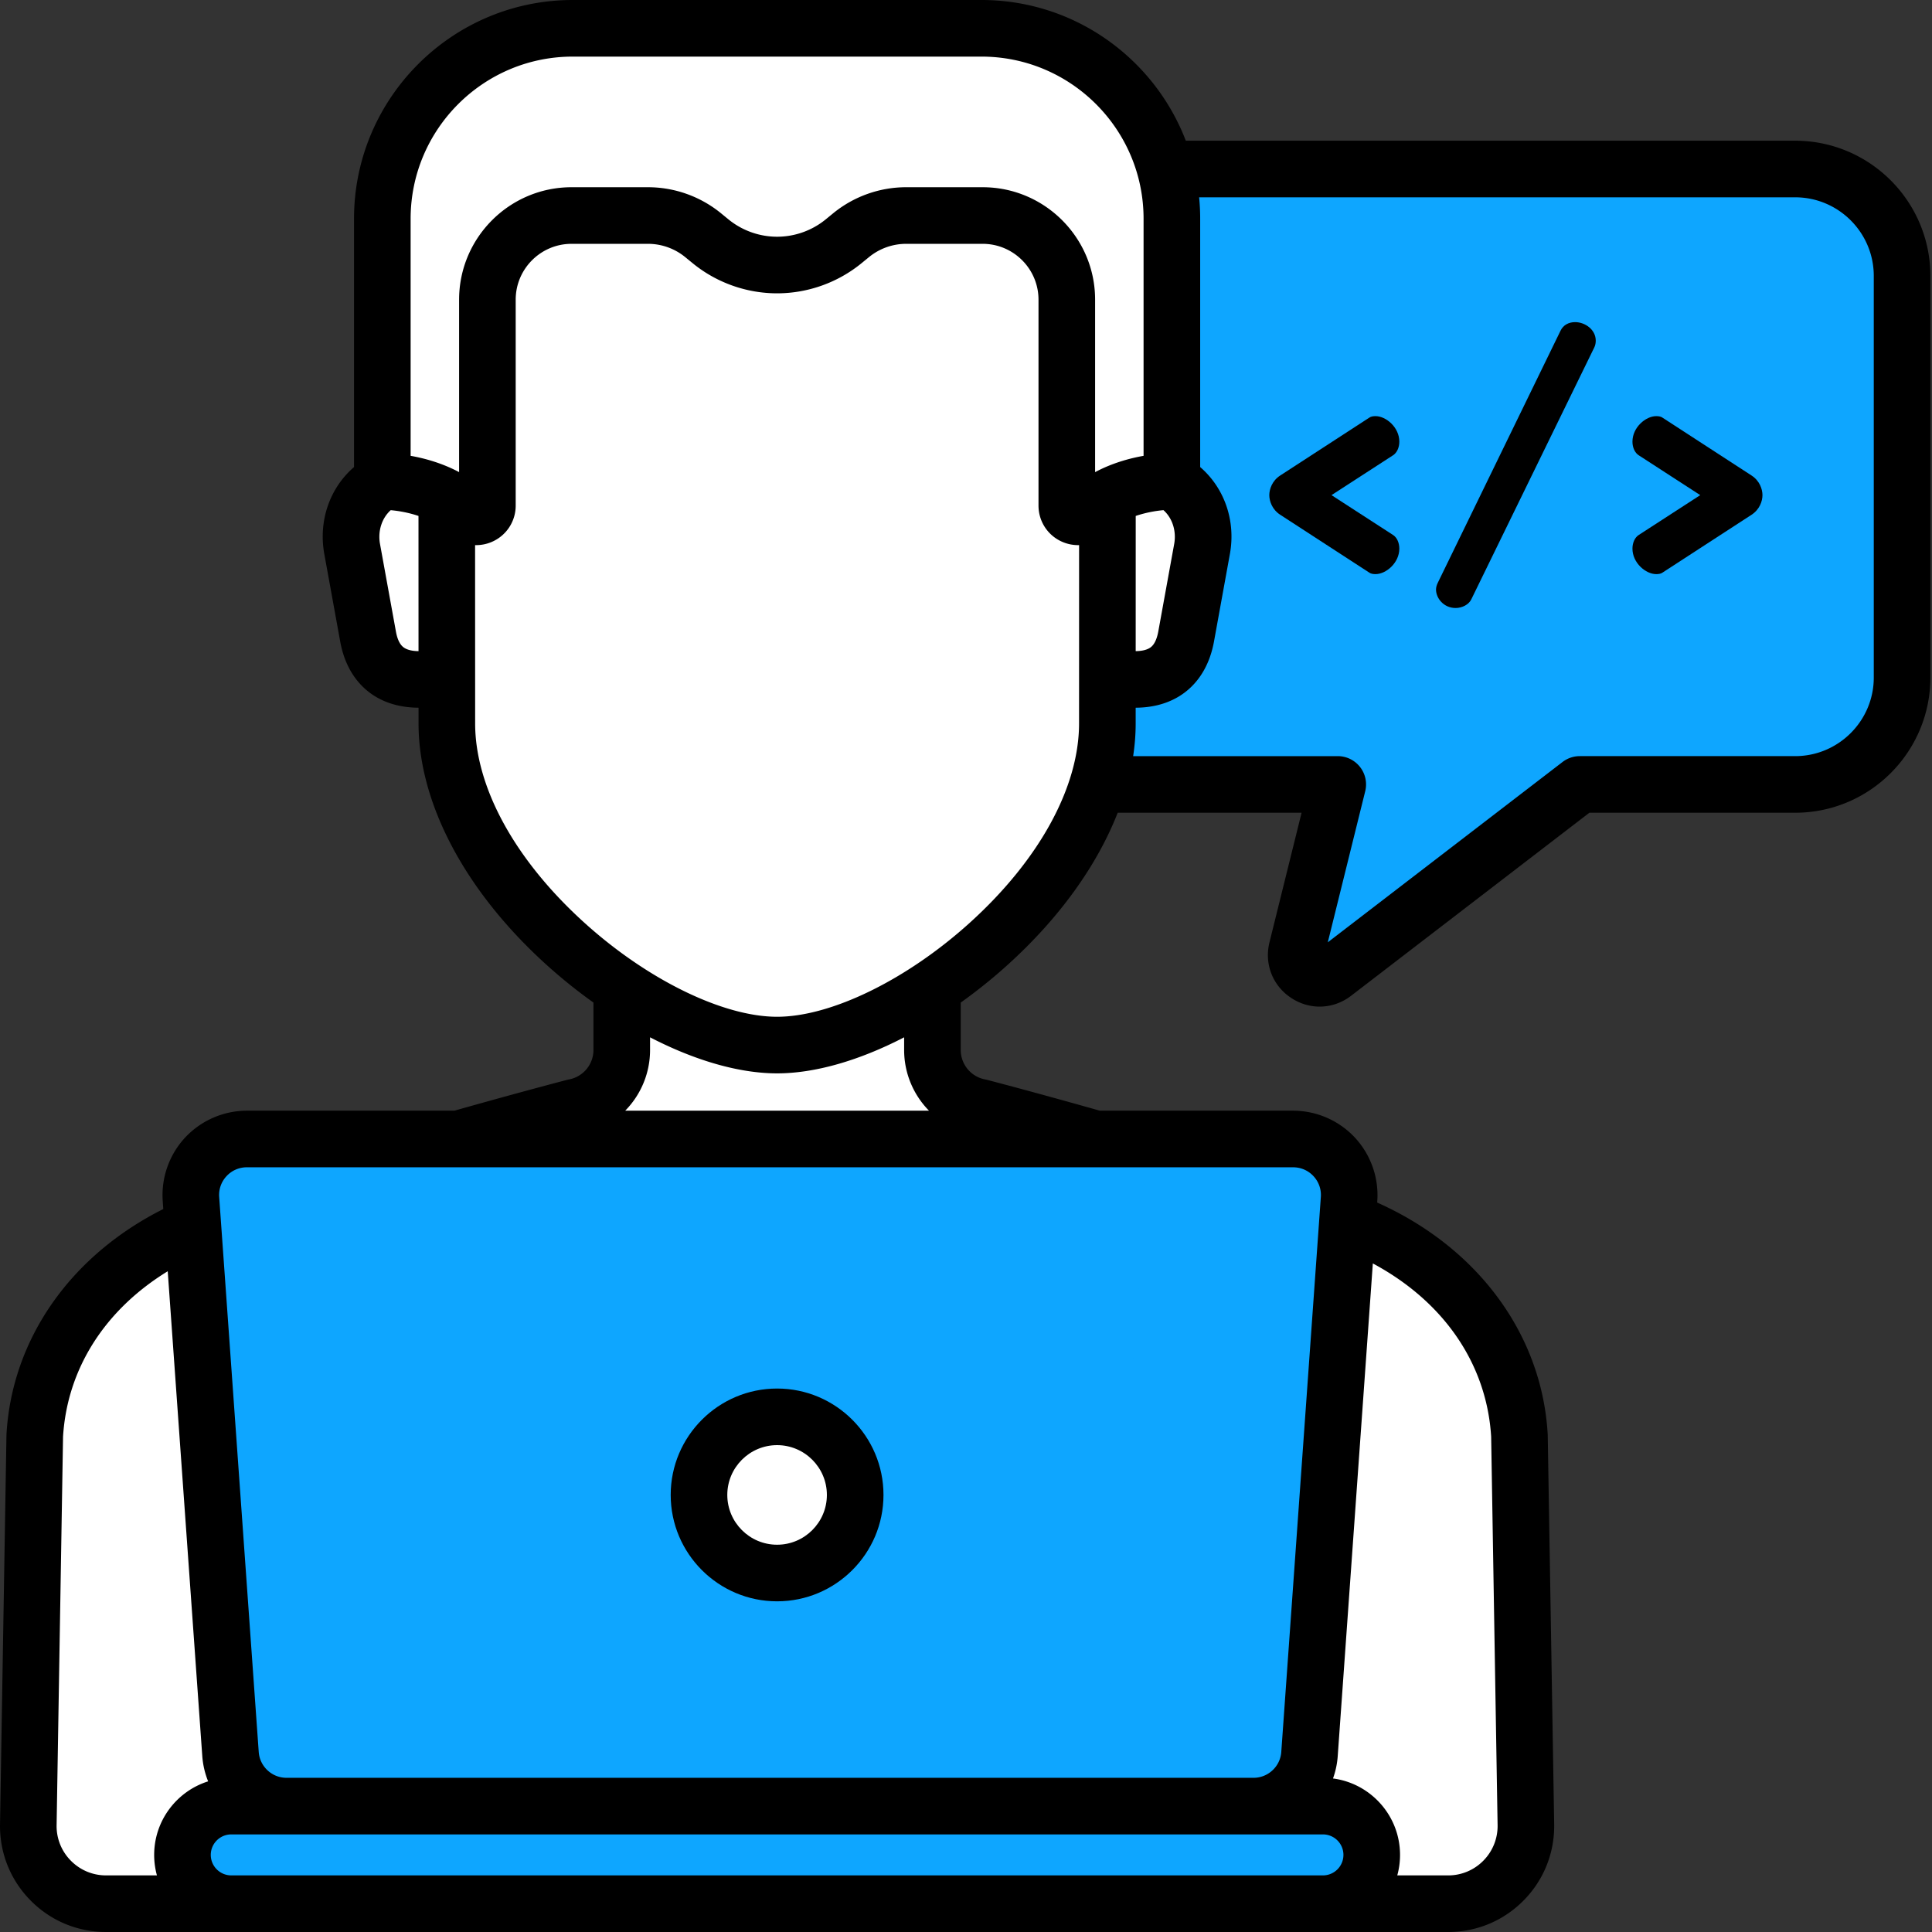
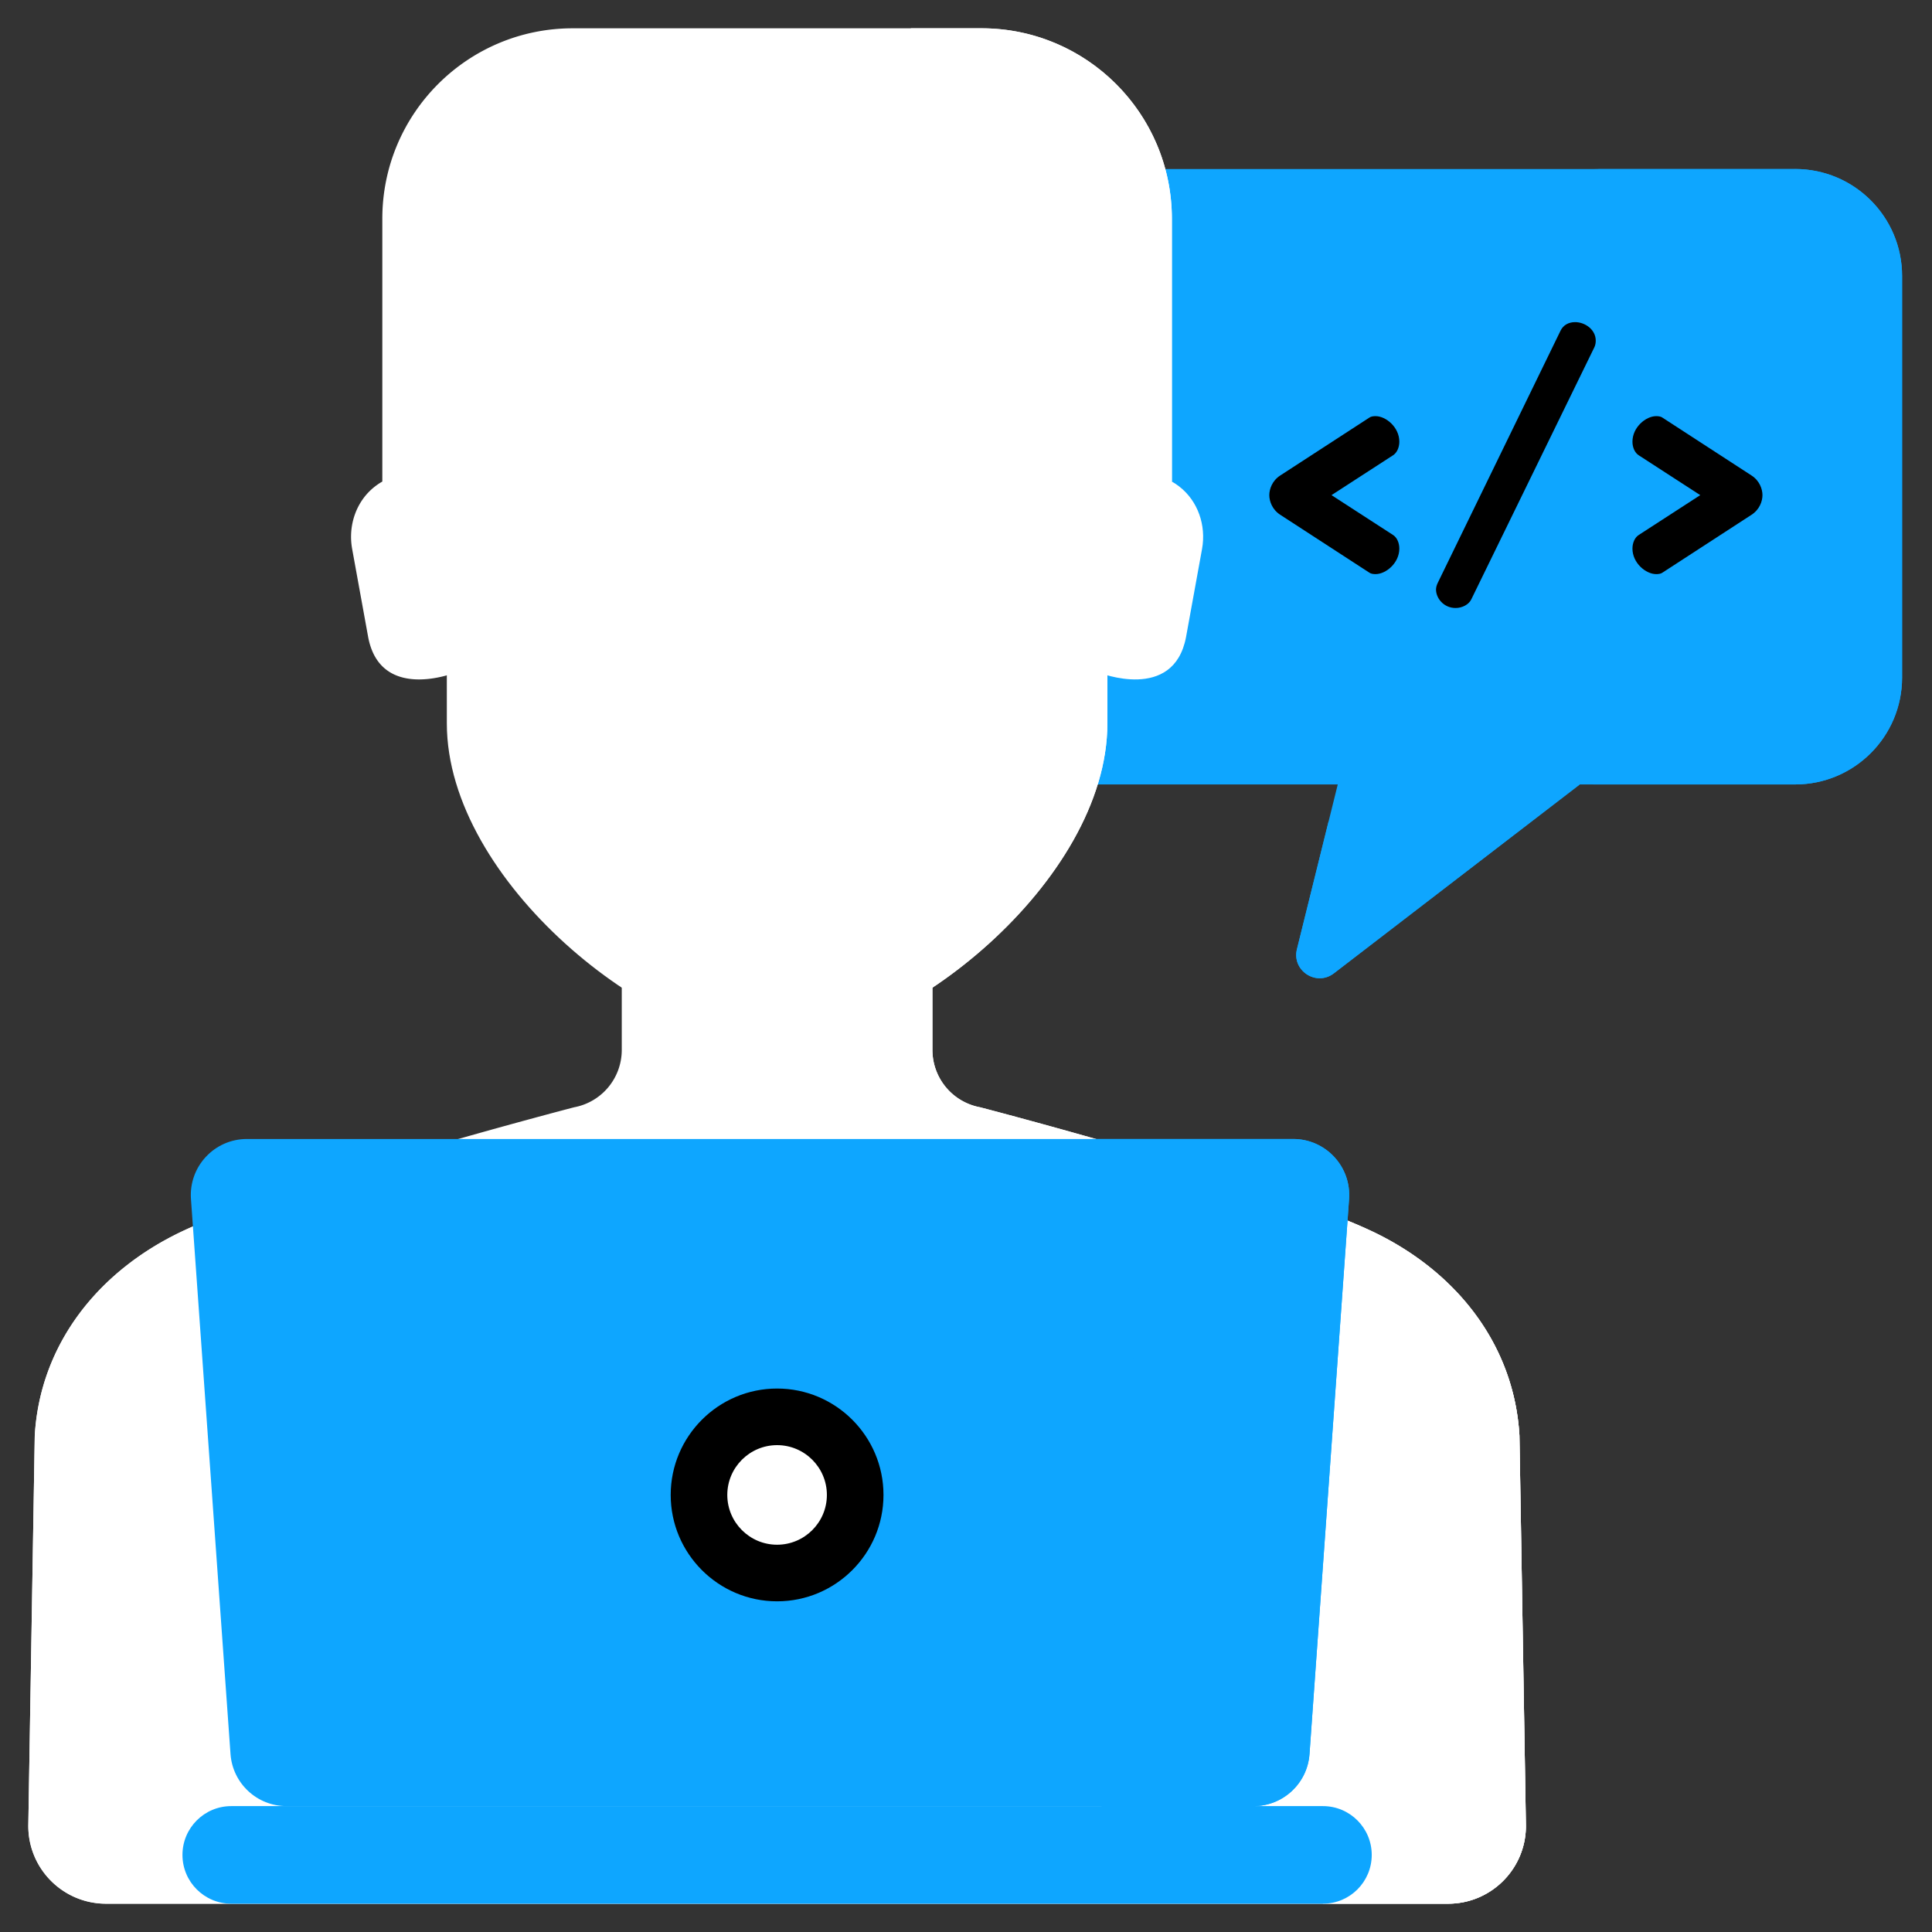
<svg xmlns="http://www.w3.org/2000/svg" version="1.1" width="512" height="512" x="0" y="0" viewBox="0 0 512 512" style="enable-background:new 0 0 512 512" xml:space="preserve" class="">
  <rect x="0" y="0" width="512" height="512" fill="#333333" stroke="none" />
  <g>
    <path fill="#0ea6ff" d="M475.734 44.79h-188.14c-15.649 0-28.336 12.687-28.336 28.335v106.422c0 15.648 12.687 28.336 28.336 28.336h66.926l-10.817 43.66c-1.41 5.687 5.137 9.969 9.785 6.398l65.168-50.058h57.082c15.649 0 28.336-12.684 28.336-28.336V73.125c-.004-15.648-12.687-28.336-28.34-28.336zm0 0" opacity="1" data-original="#88dbfd" class="" />
    <path fill="#0ea6ff" d="m352.066 217.773-8.363 33.77c-1.41 5.687 5.137 9.969 9.785 6.398l65.168-50.058h-53.715zM475.734 44.79H422.02c15.652 0 28.335 12.687 28.335 28.335v106.422c0 15.648-12.683 28.336-28.335 28.336h53.714c15.653 0 28.336-12.684 28.336-28.336V73.125c0-15.648-12.683-28.336-28.336-28.336zm0 0" opacity="1" data-original="#5abfe9" class="" />
    <path fill="#ffffff" d="M402.668 380.441c-1.41-24.046-16.676-43.64-39.395-54.28-27.808-13.02-103.539-32.72-103.539-32.72a15.45 15.45 0 0 1-12.629-15.187v-43.29h-82.332v43.29a15.45 15.45 0 0 1-12.625 15.187s-75.73 19.7-103.543 32.72c-22.718 10.64-37.984 30.234-39.394 54.28L7.504 483.648c-.14 11.473 9.125 20.852 20.601 20.852h355.668c11.477 0 20.743-9.379 20.606-20.852zm0 0" opacity="1" data-original="#fcc18b" class="" />
    <path fill="#ffffff" d="M402.668 380.441c-1.41-24.046-16.676-43.64-39.395-54.28-27.808-13.02-103.539-32.72-103.539-32.72a15.45 15.45 0 0 1-12.629-15.187v-43.29h-53.714v69.255a15.442 15.442 0 0 0 12.625 15.183s75.734 19.703 103.543 32.723c22.718 10.637 37.984 30.234 39.394 54.277l1.625 98.098h33.195c11.477 0 20.743-9.379 20.606-20.852zM120.586 125.367h-10.809a16.948 16.948 0 0 0-10.398 3.547c-4.992 3.86-7.184 10.352-6.055 16.563l4.246 23.37c3.293 17.321 23.043 9.407 23.043 9.407zm0 0" opacity="1" data-original="#eaab65" class="" />
    <path fill="#ffffff" d="M291.293 125.367h10.809c3.914 0 7.523 1.324 10.398 3.547 4.992 3.86 7.184 10.352 6.055 16.563l-4.246 23.37c-3.293 17.321-23.043 9.407-23.043 9.407zm0 0" opacity="1" data-original="#fcc18b" class="" />
    <path fill="#ffffff" d="M265.848 36.547C251.793 23.55 232.035 12.21 205.94 11.895c-26.097.316-45.855 11.656-59.91 24.652-17.926 16.574-27.636 41.191-27.636 66.594l.023 88.574c0 41.875 54.426 85.238 87.523 85.238 33.094 0 87.524-43.363 87.524-85.238l.023-88.574c-.004-25.403-9.715-50.02-27.64-66.594zm0 0" opacity="1" data-original="#fcc18b" class="" />
    <path fill="#ffffff" d="M265.848 36.547C251.793 23.55 232.035 12.21 205.94 11.895c-9.843.12-18.785 1.808-26.859 4.562 13.332 4.547 24.297 11.996 33.05 20.09C230.06 53.12 239.77 77.738 239.77 103.14l-.024 88.574c0 31.683-31.16 64.219-60.664 78.176 9.488 4.488 18.805 7.062 26.855 7.062 33.098 0 87.524-43.363 87.524-85.238l.023-88.574c0-25.403-9.71-50.02-27.636-66.594zm0 0" opacity="1" data-original="#eaab65" class="" />
    <path fill="#ffffff" d="M260.098 7.5H151.78c-27.87 0-50.46 22.594-50.46 50.46v69.634s13.894-.317 22.824 8.52c1.859 1.84 5.02.495 5.02-2.122v-54.57c0-12.32 9.987-22.305 22.304-22.305h20.27a23.017 23.017 0 0 1 14.581 5.203l1.989 1.625a27.852 27.852 0 0 0 35.261 0l1.989-1.625a23.017 23.017 0 0 1 14.582-5.203h20.265c12.32 0 22.309 9.985 22.309 22.305v54.574c0 2.613 3.16 3.961 5.02 2.121 8.925-8.84 22.824-8.523 22.824-8.523v-69.63c0-27.87-22.594-50.464-50.461-50.464zm0 0" opacity="1" data-original="#426175" class="" />
    <path fill="#ffffff" d="M260.098 7.5h-18.735c9.426 11.098 15.34 27.766 15.489 49.617h3.558c12.317 0 22.305 9.985 22.305 22.305v54.574c0 2.613 3.16 3.961 5.02 2.121 8.93-8.84 22.824-8.523 22.824-8.523v-69.63c0-27.87-22.594-50.464-50.461-50.464zm0 0" opacity="1" data-original="#2c4456" class="" />
    <path fill="#ffffff" d="M363.273 326.16c-16.183-7.574-48.59-17.414-72.863-24.316l-5.25 1.992a223.675 223.675 0 0 1-158.441 0l-5.25-1.992c-24.274 6.902-56.68 16.742-72.864 24.316-22.718 10.64-37.984 30.235-39.394 54.281L7.504 483.648c-.14 11.473 9.125 20.852 20.601 20.852h355.668c11.477 0 20.743-9.379 20.606-20.852l-1.711-103.207c-1.41-24.046-16.676-43.64-39.395-54.28zm0 0" opacity="1" data-original="#33bca5" class="" />
    <path fill="#0ea6ff" d="M332.21 478.637H75.907c-7.793 0-14.265-6.024-14.82-13.801l-10.48-147.074c-.614-8.602 6.199-15.918 14.82-15.918h277.27c8.62 0 15.433 7.316 14.82 15.918L347.03 464.836c-.554 7.777-7.023 13.8-14.82 13.8zm0 0" opacity="1" data-original="#f2f2f2" class="" />
    <path fill="#0ea6ff" d="M342.695 301.844h-54.11c8.622 0 15.435 7.316 14.821 15.918l-11.465 160.875h40.27c7.797 0 14.27-6.024 14.82-13.801l10.485-147.074c.613-8.602-6.2-15.918-14.82-15.918zM350.594 504.5H61.285c-7.14 0-12.93-5.79-12.93-12.93 0-7.144 5.79-12.933 12.93-12.933h289.309c7.14 0 12.93 5.789 12.93 12.933 0 7.14-5.79 12.93-12.93 12.93zm0 0" opacity="1" data-original="#cdd6df" class="" />
    <path fill="#ffffff" d="M226.633 396.172c0 11.43-9.266 20.695-20.696 20.695s-20.695-9.265-20.695-20.695 9.266-20.695 20.696-20.695 20.695 9.265 20.695 20.695zm0 0" opacity="1" data-original="#ffffff" class="" />
    <path d="M370.836 117.043c0-3.797-3.524-6.762-6.3-6.762-.65 0-1.298.094-1.759.465l-23.527 15.281c-2.129 1.391-2.871 3.614-2.871 5.188 0 1.574.742 3.797 2.871 5.187l23.527 15.282c.461.37 1.11.464 1.758.464 2.777 0 6.3-2.964 6.3-6.761 0-1.575-.647-2.965-1.667-3.614l-16.305-10.558 16.305-10.559c1.016-.648 1.668-2.039 1.668-3.613zM417.426 85.367c-1.668 0-3.153.738-3.89 2.317l-32.513 66.777c-.277.555-.464 1.203-.464 1.762 0 2.312 2.039 4.906 5.191 4.906 1.758 0 3.52-.926 4.168-2.313l32.602-66.78c.277-.556.37-1.204.37-1.763-.003-2.96-2.874-4.906-5.464-4.906zM464.2 126.027l-23.524-15.28c-.465-.372-1.113-.466-1.762-.466-2.777 0-6.297 2.965-6.297 6.762 0 1.574.649 2.965 1.668 3.613l16.3 10.559-16.3 10.558c-1.02.649-1.668 2.04-1.668 3.614 0 3.797 3.52 6.761 6.297 6.761.649 0 1.297-.093 1.762-.464l23.523-15.282c2.133-1.39 2.871-3.613 2.871-5.187 0-1.574-.738-3.797-2.87-5.188zm0 0" fill="#000000" opacity="1" data-original="#000000" class="" />
-     <path d="M475.734 37.29H314.25C305.906 15.507 284.777 0 260.094 0H151.78c-31.957 0-57.96 26.004-57.96 57.96v65.817c-6.462 5.567-9.466 14.274-7.876 23.04l4.258 23.43c1.531 8.046 5.805 12.183 9.117 14.233 3.707 2.293 7.82 3.051 11.598 3.07v4.165c0 21.125 12.324 44.406 33.812 63.879a138.053 138.053 0 0 0 12.543 10.097v12.563a7.947 7.947 0 0 1-6.496 7.812c-.175.032-.347.07-.52.114-.128.035-13.003 3.39-29.835 8.164H65.426a22.443 22.443 0 0 0-16.364 7.12 22.421 22.421 0 0 0-5.937 16.829l.148 2.117C18.676 332.746 3.2 354.863 1.723 380l-.012.316L.004 483.555c-.094 7.57 2.789 14.707 8.105 20.093C13.434 509.035 20.531 512 28.105 512h355.668c7.57 0 14.672-2.965 19.993-8.352 5.32-5.386 8.203-12.52 8.109-20.125l-1.707-103.207c-.004-.105-.008-.21-.016-.316-1.515-25.863-17.851-48.527-43.703-60.633-.472-.222-.969-.449-1.48-.68l.027-.394a22.457 22.457 0 0 0-5.937-16.828 22.443 22.443 0 0 0-16.364-7.121h-51.238c-16.828-4.774-29.707-8.13-29.836-8.16a5.875 5.875 0 0 0-.52-.118 7.947 7.947 0 0 1-6.496-7.812v-12.559a138.776 138.776 0 0 0 12.543-10.101c13.657-12.375 23.614-26.29 29.055-40.211h48.73l-8.511 34.355c-1.418 5.73.855 11.52 5.793 14.75 2.32 1.52 4.922 2.274 7.512 2.274 2.93 0 5.843-.961 8.328-2.871l63.148-48.508h54.531c19.762 0 35.836-16.074 35.836-35.836V73.125c0-19.758-16.074-35.836-35.836-35.836zm-174.757 99.444c2.867-.976 5.582-1.379 7.351-1.539 2.356 2.09 3.465 5.532 2.848 8.938l-4.235 23.312c-.617 3.254-1.867 4.028-2.277 4.282-.871.539-2.156.816-3.695.832zM108.82 57.961C108.82 34.273 128.094 15 151.781 15h108.317c23.687 0 42.96 19.273 42.96 42.96v62.84c-3.71.657-8.331 1.915-12.843 4.321v-45.7c0-16.433-13.371-29.804-29.805-29.804h-20.27c-7.027 0-13.89 2.45-19.331 6.895l-1.985 1.625c-3.625 2.965-8.203 4.597-12.886 4.597s-9.258-1.632-12.883-4.593l-1.989-1.63a30.629 30.629 0 0 0-19.332-6.894H151.47c-16.434 0-29.805 13.367-29.805 29.805v45.695c-4.512-2.402-9.133-3.664-12.844-4.316zm-1.605 113.766c-.41-.254-1.66-1.028-2.266-4.22l-4.246-23.37c-.617-3.407.492-6.844 2.84-8.938 1.77.16 4.488.555 7.36 1.531l.007 35.829c-1.535-.016-2.82-.293-3.695-.832zm-66.36 319.84c0 1.882.258 3.703.735 5.433H28.105c-3.53 0-6.84-1.383-9.324-3.895A13.01 13.01 0 0 1 15 483.77l1.707-103.043c1.11-18.008 11.09-33.622 27.742-43.832l9.156 128.472c.168 2.36.708 4.613 1.551 6.711-8.281 2.61-14.3 10.36-14.3 19.488zm313.657-26.2 9.304-130.543c18.82 10.098 30.168 26.625 31.356 45.903l1.707 103.011a13.047 13.047 0 0 1-3.781 9.367 13.018 13.018 0 0 1-9.325 3.895H370.29c.48-1.73.734-3.55.734-5.434 0-10.363-7.753-18.945-17.765-20.254a22.074 22.074 0 0 0 1.254-5.945zm1.511 26.2a5.439 5.439 0 0 1-5.43 5.433H61.286a5.439 5.439 0 0 1-5.43-5.434 5.438 5.438 0 0 1 5.43-5.43h289.309a5.438 5.438 0 0 1 5.43 5.43zm-7.941-179.88a7.28 7.28 0 0 1 1.953 5.54l-10.484 147.078c-.274 3.832-3.496 6.832-7.34 6.832H75.906c-3.84 0-7.062-3-7.34-6.836l-10.48-147.074a7.28 7.28 0 0 1 1.953-5.54 7.29 7.29 0 0 1 5.387-2.343h277.27c2.062 0 3.976.832 5.386 2.343zm-101.887-17.343h-80.511a22.917 22.917 0 0 0 6.59-16.09v-3.356c11.824 6.122 23.574 9.555 33.663 9.555s21.84-3.433 33.668-9.555v3.356a22.917 22.917 0 0 0 6.59 16.09zm10.88-49.867c-16.747 15.171-36.817 24.976-51.138 24.976-14.316 0-34.386-9.805-51.132-24.976-18.36-16.63-28.887-35.864-28.887-52.766l-.016-47.25c.098 0 .196.004.293.004 1.356 0 2.723-.266 4.032-.813a10.445 10.445 0 0 0 6.437-9.66v-54.57c0-8.164 6.64-14.805 14.805-14.805h20.27c3.573 0 7.066 1.246 9.831 3.508l1.992 1.629c6.297 5.144 14.243 7.98 22.375 7.98s16.083-2.836 22.38-7.984l1.988-1.625a15.584 15.584 0 0 1 9.836-3.508h20.265c8.164 0 14.809 6.64 14.809 14.805v54.57c0 4.238 2.523 8.028 6.437 9.66 1.399.586 2.871.848 4.32.809l-.011 47.254c.004 16.898-10.527 36.133-28.887 52.762zm239.495-64.93c0 11.488-9.343 20.836-20.836 20.836h-57.078a7.484 7.484 0 0 0-4.566 1.554l-62.211 47.786 9.918-40.036a7.499 7.499 0 0 0-7.277-9.304h-54.223c.441-2.918.668-5.813.668-8.668v-4.164c3.773-.02 7.887-.778 11.594-3.07 3.316-2.051 7.59-6.188 9.129-14.293l4.246-23.372c1.593-8.765-1.418-17.476-7.875-23.039V57.961c0-1.91-.094-3.805-.278-5.672h157.953c11.493 0 20.836 9.348 20.836 20.836zm0 0" fill="#000000" opacity="1" data-original="#000000" class="" />
    <path d="M205.938 424.367c15.546 0 28.195-12.648 28.195-28.195s-12.649-28.195-28.196-28.195-28.195 12.648-28.195 28.195 12.649 28.195 28.196 28.195zm0-41.39c7.277 0 13.195 5.921 13.195 13.195 0 7.277-5.918 13.195-13.196 13.195-7.273 0-13.195-5.918-13.195-13.195 0-7.274 5.922-13.195 13.196-13.195zm0 0" fill="#000000" opacity="1" data-original="#000000" class="" />
  </g>
</svg>